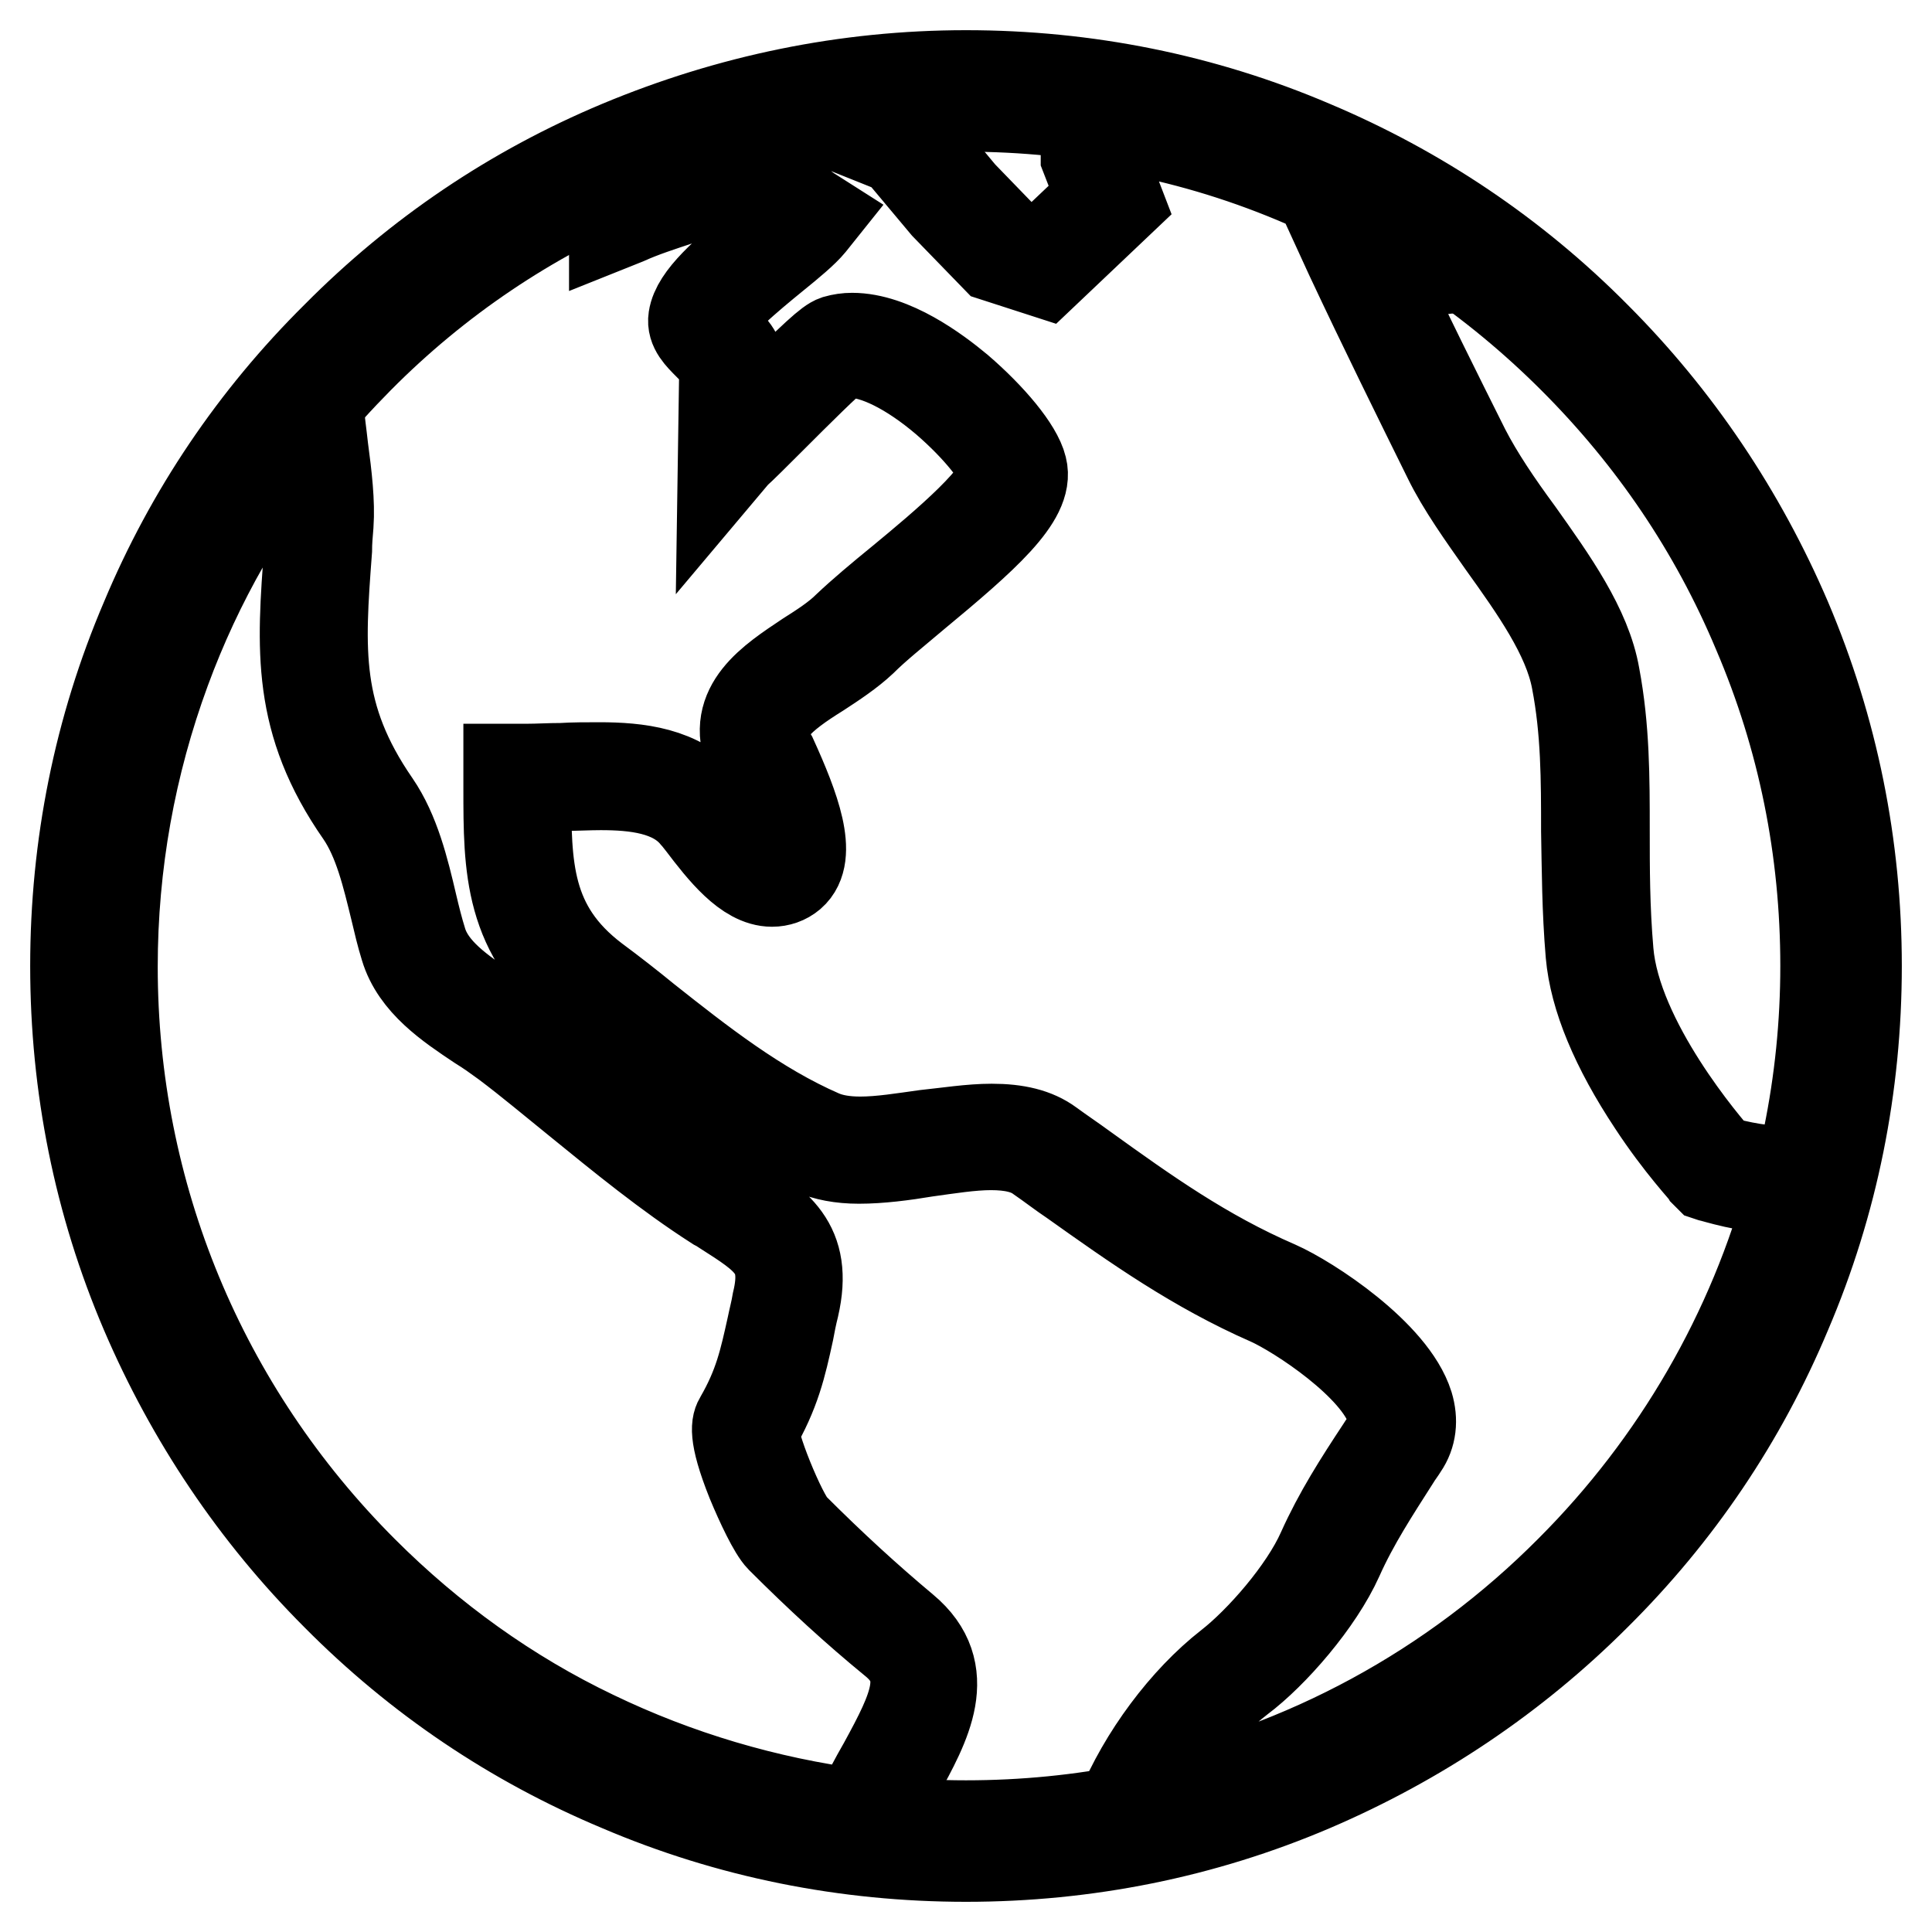
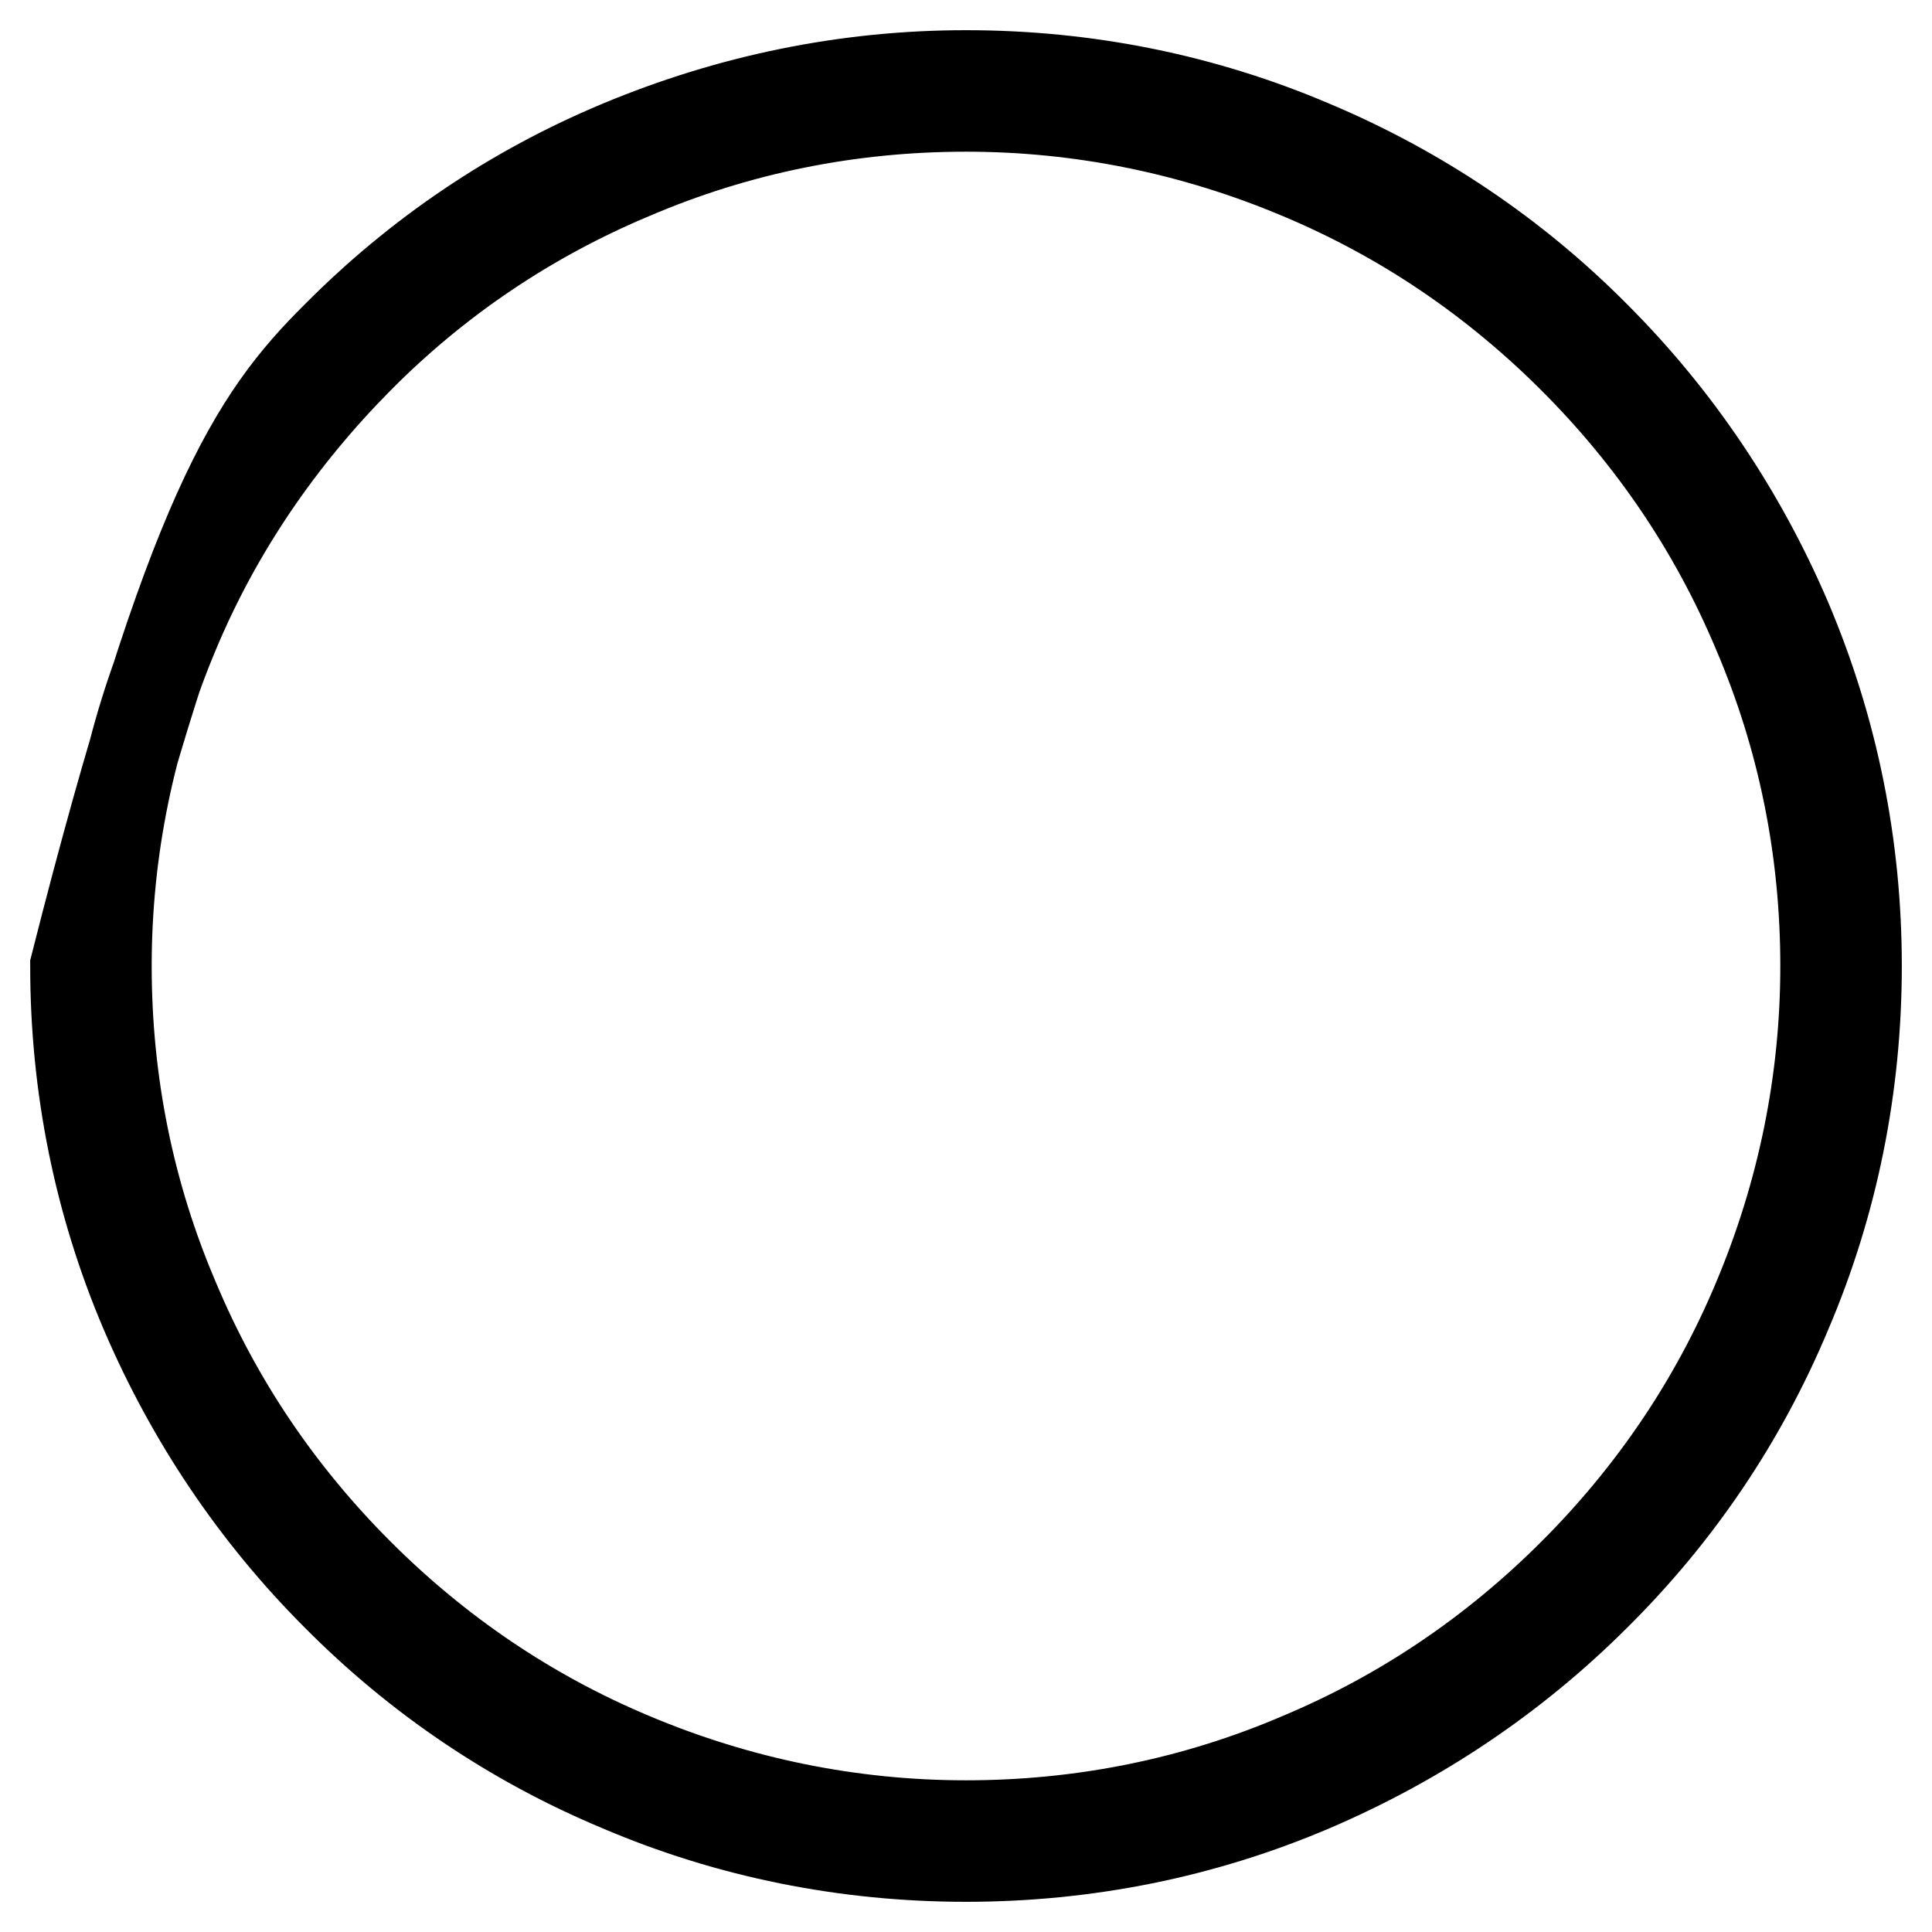
<svg xmlns="http://www.w3.org/2000/svg" version="1.1" x="0px" y="0px" viewBox="0 0 256 256" enable-background="new 0 0 256 256" xml:space="preserve">
  <g>
    <g>
-       <path stroke-width="12" fill-opacity="0" stroke="#000000" d="M115,242.8l-0.8-0.1c-12.7-1.5-25-5.1-36.5-10.7c-11.5-5.6-22-13.1-31.2-22.3c-21.8-21.8-33.8-50.8-33.8-81.6c0-13.8,2.4-27.3,7.1-40c4.7-12.7,11.6-24.5,20.5-34.9l1.7-2l0.2,2.6c0.1,1.8,0.4,3.7,0.6,5.6c0.5,3.7,0.9,7.2,0.7,10.1c-0.1,1.2-0.2,2.3-0.2,3.4c-1,13.3-1.6,22,6.4,33.6c2.6,3.8,3.8,8.7,4.9,13.4c0.4,1.7,0.8,3.3,1.3,4.9c1.2,3.9,5.1,6.6,8.9,9.1c1.2,0.8,2.5,1.7,3.6,2.5c3.2,2.5,6.4,5.1,9.5,7.7c5.8,4.8,11.9,9.8,18.2,13.8c0.3,0.2,0.7,0.4,1,0.6c5.8,3.7,10,6.3,8.1,14.6c-0.3,1.2-0.5,2.2-0.7,3.3c-1,4.6-1.8,8.1-4.6,12.9c-0.4,1.7,3.7,11.6,5.2,13.1c5.1,5.1,9.8,9.4,14.7,13.5c6.7,5.6,2.9,12.5-0.8,19.2c-1.3,2.3-2.6,4.7-3.6,7.2L115,242.8z M40.3,56.6c-7.9,9.7-14.1,20.5-18.4,32.2c-4.6,12.5-7,25.7-7,39.3c0,30.2,11.8,58.7,33.2,80.1c9,9,19.3,16.4,30.6,21.8c11,5.3,22.8,8.8,35,10.4c1-2.3,2.2-4.5,3.4-6.6c4.1-7.5,6.4-12.3,1.3-16.4c-5-4.1-9.8-8.5-14.9-13.6c-1-1-2.7-4.6-3.9-7.5c-2.6-6.5-1.9-7.7-1.6-8.2c2.6-4.5,3.3-7.8,4.3-12.3c0.2-1,0.5-2.1,0.7-3.3c1.6-6.7-1.3-8.5-7.1-12.2c-0.3-0.2-0.6-0.4-1-0.6c-6.4-4.1-12.5-9.1-18.4-13.9c-3.1-2.5-6.3-5.2-9.5-7.6c-1.1-0.8-2.2-1.6-3.5-2.4c-3.9-2.6-8.4-5.6-9.8-10.3c-0.5-1.6-0.9-3.3-1.3-5c-1.1-4.5-2.2-9.2-4.6-12.7c-8.5-12.2-7.8-21.8-6.8-35c0.1-1.1,0.2-2.2,0.2-3.3c0.2-2.7-0.2-6.1-0.7-9.7C40.5,58.6,40.4,57.6,40.3,56.6z M147.8,241.9l0.7-1.9c3-7.3,8.5-14.7,14.4-19.3c4.1-3.2,9.9-9.8,12.3-15.2c2.2-4.9,4.9-9.1,7.8-13.5c0.3-0.5,0.7-1,1-1.5c0.7-1.1,0.8-2.3,0.4-3.7c-1.8-5.9-12.4-12.8-16.2-14.5c-9.8-4.3-17.7-9.9-26-15.8c-1.5-1-2.9-2.1-4.5-3.2c-1.5-1.1-3.6-1.6-6.4-1.6c-2.6,0-5.7,0.5-8.6,0.9c-3,0.5-6.1,0.9-8.9,0.9c-2.4,0-4.4-0.4-6-1.1c-8.7-3.8-16.3-9.8-23.7-15.6c-2.2-1.7-4.5-3.5-6.7-5.3c-10-7.6-10-16.6-10-27c0-0.5,0-1,0-1.5v-1.1l1.1,0c0.4,0,0.9,0,1.4,0c1.4,0,2.9-0.1,4.5-0.1c1.6-0.1,3.3-0.1,5-0.1c5.1,0,10.7,0.6,14.2,4.8c0.2,0.3,0.6,0.7,0.9,1.2c1.5,2,5.1,6.8,7.5,6.8c0.4,0,0.7-0.1,1.1-0.4c0.8-0.7,0.7-2.6-0.1-5.4c-0.8-2.7-2.2-5.7-3-7.5c-0.2-0.5-0.4-0.9-0.6-1.3c-2.6-6.2,2.8-9.7,7.6-12.9c1.9-1.2,3.9-2.5,5.3-3.9c1.9-1.8,4.4-3.9,7.1-6.1c5.7-4.7,14.3-11.9,13.6-14.7c-0.4-1.7-3.3-5.5-7.7-9.3c-4.7-4-9.3-6.3-12.7-6.3c-0.5,0-1,0-1.5,0.2c-1,0.6-5.8,5.4-8.7,8.3c-2.2,2.2-4.2,4.2-5,4.9L95.8,62L96,48.6c0-0.8-1.2-2-2.1-2.9c-1.2-1.2-2.2-2.2-2-3.5c0.4-2.7,4.1-6,9.4-10.3c1.4-1.1,2.7-2.2,3.7-3.1c-0.3-0.2-0.6-0.5-0.9-0.7c-1.8-1.3-5.6-4.2-6.9-4.2c0,0,0,0,0,0c-2.3,1-4.8,1.8-7.2,2.6c-2.4,0.8-4.9,1.6-7.1,2.6l-1.5,0.6v-1.6c0-1.5-0.2-3-0.4-4.4l-0.1-0.8l0.8-0.3c9.3-4.1,19.2-7,29.3-8.5l0.3,0l9.6,3.9l6.5,7.8l6.1,6.3l4.7,1.5l7.8-7.4l-2.1-5.4v-6.9l1.3,0.2c17.7,2.6,34.2,9.1,48.9,19.3l2.5,1.7l-3,0.3c-2.2,0.2-4.6,0.5-7.3,0.8l-1.7,0.2L184,36c-0.5-0.3-1.2-0.6-1.8-0.8c4.1,8.8,8.3,17.2,11.9,24.4c1.8,3.5,4.3,7.2,7.1,11c4.4,6.2,9,12.6,10.1,19c1.3,6.9,1.3,13.5,1.3,20.4c0,5.1,0,10.3,0.5,16.1c1,12,13,25.9,14.6,27.7c1,0.3,4.9,1.4,8.7,1.4c0.8,0,1.6,0,2.3-0.1l1.6-0.2l-0.4,1.6c-5.1,20-15.5,38.4-30.3,53.1c-16.5,16.5-37.2,27.5-59.9,31.8L147.8,241.9z M131.4,149.6c3.3,0,5.8,0.6,7.7,2c1.5,1.1,3,2.1,4.5,3.2c8.2,5.9,15.9,11.4,25.6,15.6c4.3,1.9,15.3,9.1,17.4,15.8c0.6,2,0.4,3.9-0.7,5.5c-0.3,0.5-0.7,1-1,1.5c-2.8,4.4-5.5,8.5-7.6,13.2c-2.6,5.8-8.6,12.7-13,16c-5.1,3.9-9.9,10.1-12.9,16.5c21.5-4.5,41.1-15.1,56.7-30.8c14.1-14.1,24.2-31.6,29.3-50.6c-0.3,0-0.7,0-1,0c-4.8,0-9.5-1.6-9.7-1.6l-0.3-0.1l-0.2-0.2c-0.1-0.2-3.6-3.9-7.2-9.4c-4.9-7.4-7.7-14.1-8.2-19.8c-0.5-5.9-0.5-11.2-0.6-16.3c0-6.8,0-13.3-1.3-20c-1.1-5.9-5.5-12.1-9.8-18.1c-2.6-3.7-5.4-7.6-7.2-11.3c-3.9-7.9-8.5-17.2-13-26.8l-1.1-2.4l2.5,1c0.5,0.2,0.9,0.3,1.4,0.5c1,0.3,1.9,0.6,2.9,1.1l0.9-0.1c1.5-0.2,3-0.4,4.4-0.6c-13.4-8.8-28.3-14.6-44.2-17v3.9l2.5,6.5l-9.8,9.3l-6.5-2.1l-6.6-6.8l-6.2-7.4l-8.5-3.4c-9.6,1.5-18.9,4.1-27.7,8c0.1,0.7,0.2,1.5,0.3,2.3c1.9-0.7,3.9-1.4,5.8-2c2.4-0.8,4.9-1.6,7.1-2.6c0.3-0.1,0.6-0.2,0.9-0.2c1.9,0,4.9,2.1,8.2,4.6c0.8,0.6,1.5,1.1,1.9,1.4l1.1,0.7l-0.8,1c-0.9,1.1-2.7,2.6-4.8,4.3c-3.3,2.7-8.2,6.7-8.6,8.8c0.1,0.3,0.9,1.1,1.4,1.7c1.3,1.3,2.7,2.7,2.7,4.5L98.1,57c0.9-0.8,1.9-1.9,3-3c7-7,8.8-8.6,9.7-8.9c0.7-0.2,1.4-0.3,2.1-0.3c5.3,0,11.1,4.3,14.1,6.8c4.3,3.7,7.8,7.9,8.4,10.4c1,3.9-5,9.2-14.3,16.9c-2.6,2.2-5.1,4.2-6.9,6c-1.6,1.5-3.7,2.9-5.7,4.2c-2.4,1.5-4.6,3-6,4.7c-1.4,1.7-1.6,3.4-0.8,5.4c0.1,0.3,0.3,0.7,0.6,1.2c3,6.6,5.4,13,2.5,15.5c-0.7,0.6-1.6,0.9-2.5,0.9c-3.3,0-6.5-4-9.3-7.7c-0.4-0.5-0.7-0.9-0.9-1.1c-2.9-3.5-8-4-12.5-4c-1.6,0-3.3,0.1-4.9,0.1c-1.6,0.1-3.1,0.1-4.6,0.1c-0.1,0-0.2,0-0.4,0c0,0.1,0,0.2,0,0.4c0,10.2,0,18.3,9.1,25.2c2.3,1.7,4.6,3.5,6.8,5.3c7.2,5.7,14.7,11.6,23.2,15.3c1.4,0.6,3.1,0.9,5.2,0.9c2.7,0,5.7-0.5,8.6-0.9C125.5,150.1,128.6,149.6,131.4,149.6z" />
-       <path stroke-width="12" fill-opacity="0" stroke="#000000" d="M128,246c-15.9,0-31.4-3.1-45.9-9.3c-14.1-5.9-26.7-14.4-37.5-25.3c-10.8-10.8-19.3-23.5-25.3-37.5c-6.2-14.5-9.3-30-9.3-45.9s3.1-31.4,9.3-45.9C25.2,68,33.7,55.4,44.6,44.6C55.4,33.7,68,25.2,82.1,19.3c14.6-6.1,30-9.3,45.9-9.3s31.4,3.1,45.9,9.3c14,5.9,26.7,14.4,37.5,25.3c10.8,10.8,19.3,23.5,25.3,37.5c6.2,14.6,9.3,30,9.3,45.9s-3.1,31.4-9.3,45.9c-5.9,14.1-14.4,26.7-25.3,37.5c-10.8,10.8-23.5,19.3-37.5,25.3C159.4,242.9,143.9,246,128,246z M128,14.1c-15.4,0-30.3,3-44.3,9C70.1,28.8,57.9,37,47.5,47.5S28.8,70.1,23.1,83.7c-5.9,14-9,28.9-9,44.3c0,15.4,3,30.3,9,44.3c5.7,13.6,13.9,25.7,24.4,36.2c10.5,10.5,22.6,18.7,36.2,24.4c14,5.9,28.9,9,44.3,9c15.4,0,30.3-3,44.3-9c13.6-5.7,25.7-13.9,36.2-24.4c10.5-10.5,18.7-22.6,24.4-36.2c5.9-14,9-28.9,9-44.3c0-15.4-3-30.3-9-44.3c-5.7-13.6-13.9-25.7-24.4-36.2c-10.5-10.5-22.6-18.7-36.2-24.4C158.3,17.2,143.4,14.1,128,14.1z" />
+       <path stroke-width="12" fill-opacity="0" stroke="#000000" d="M128,246c-15.9,0-31.4-3.1-45.9-9.3c-14.1-5.9-26.7-14.4-37.5-25.3c-10.8-10.8-19.3-23.5-25.3-37.5c-6.2-14.5-9.3-30-9.3-45.9C25.2,68,33.7,55.4,44.6,44.6C55.4,33.7,68,25.2,82.1,19.3c14.6-6.1,30-9.3,45.9-9.3s31.4,3.1,45.9,9.3c14,5.9,26.7,14.4,37.5,25.3c10.8,10.8,19.3,23.5,25.3,37.5c6.2,14.6,9.3,30,9.3,45.9s-3.1,31.4-9.3,45.9c-5.9,14.1-14.4,26.7-25.3,37.5c-10.8,10.8-23.5,19.3-37.5,25.3C159.4,242.9,143.9,246,128,246z M128,14.1c-15.4,0-30.3,3-44.3,9C70.1,28.8,57.9,37,47.5,47.5S28.8,70.1,23.1,83.7c-5.9,14-9,28.9-9,44.3c0,15.4,3,30.3,9,44.3c5.7,13.6,13.9,25.7,24.4,36.2c10.5,10.5,22.6,18.7,36.2,24.4c14,5.9,28.9,9,44.3,9c15.4,0,30.3-3,44.3-9c13.6-5.7,25.7-13.9,36.2-24.4c10.5-10.5,18.7-22.6,24.4-36.2c5.9-14,9-28.9,9-44.3c0-15.4-3-30.3-9-44.3c-5.7-13.6-13.9-25.7-24.4-36.2c-10.5-10.5-22.6-18.7-36.2-24.4C158.3,17.2,143.4,14.1,128,14.1z" />
    </g>
  </g>
</svg>